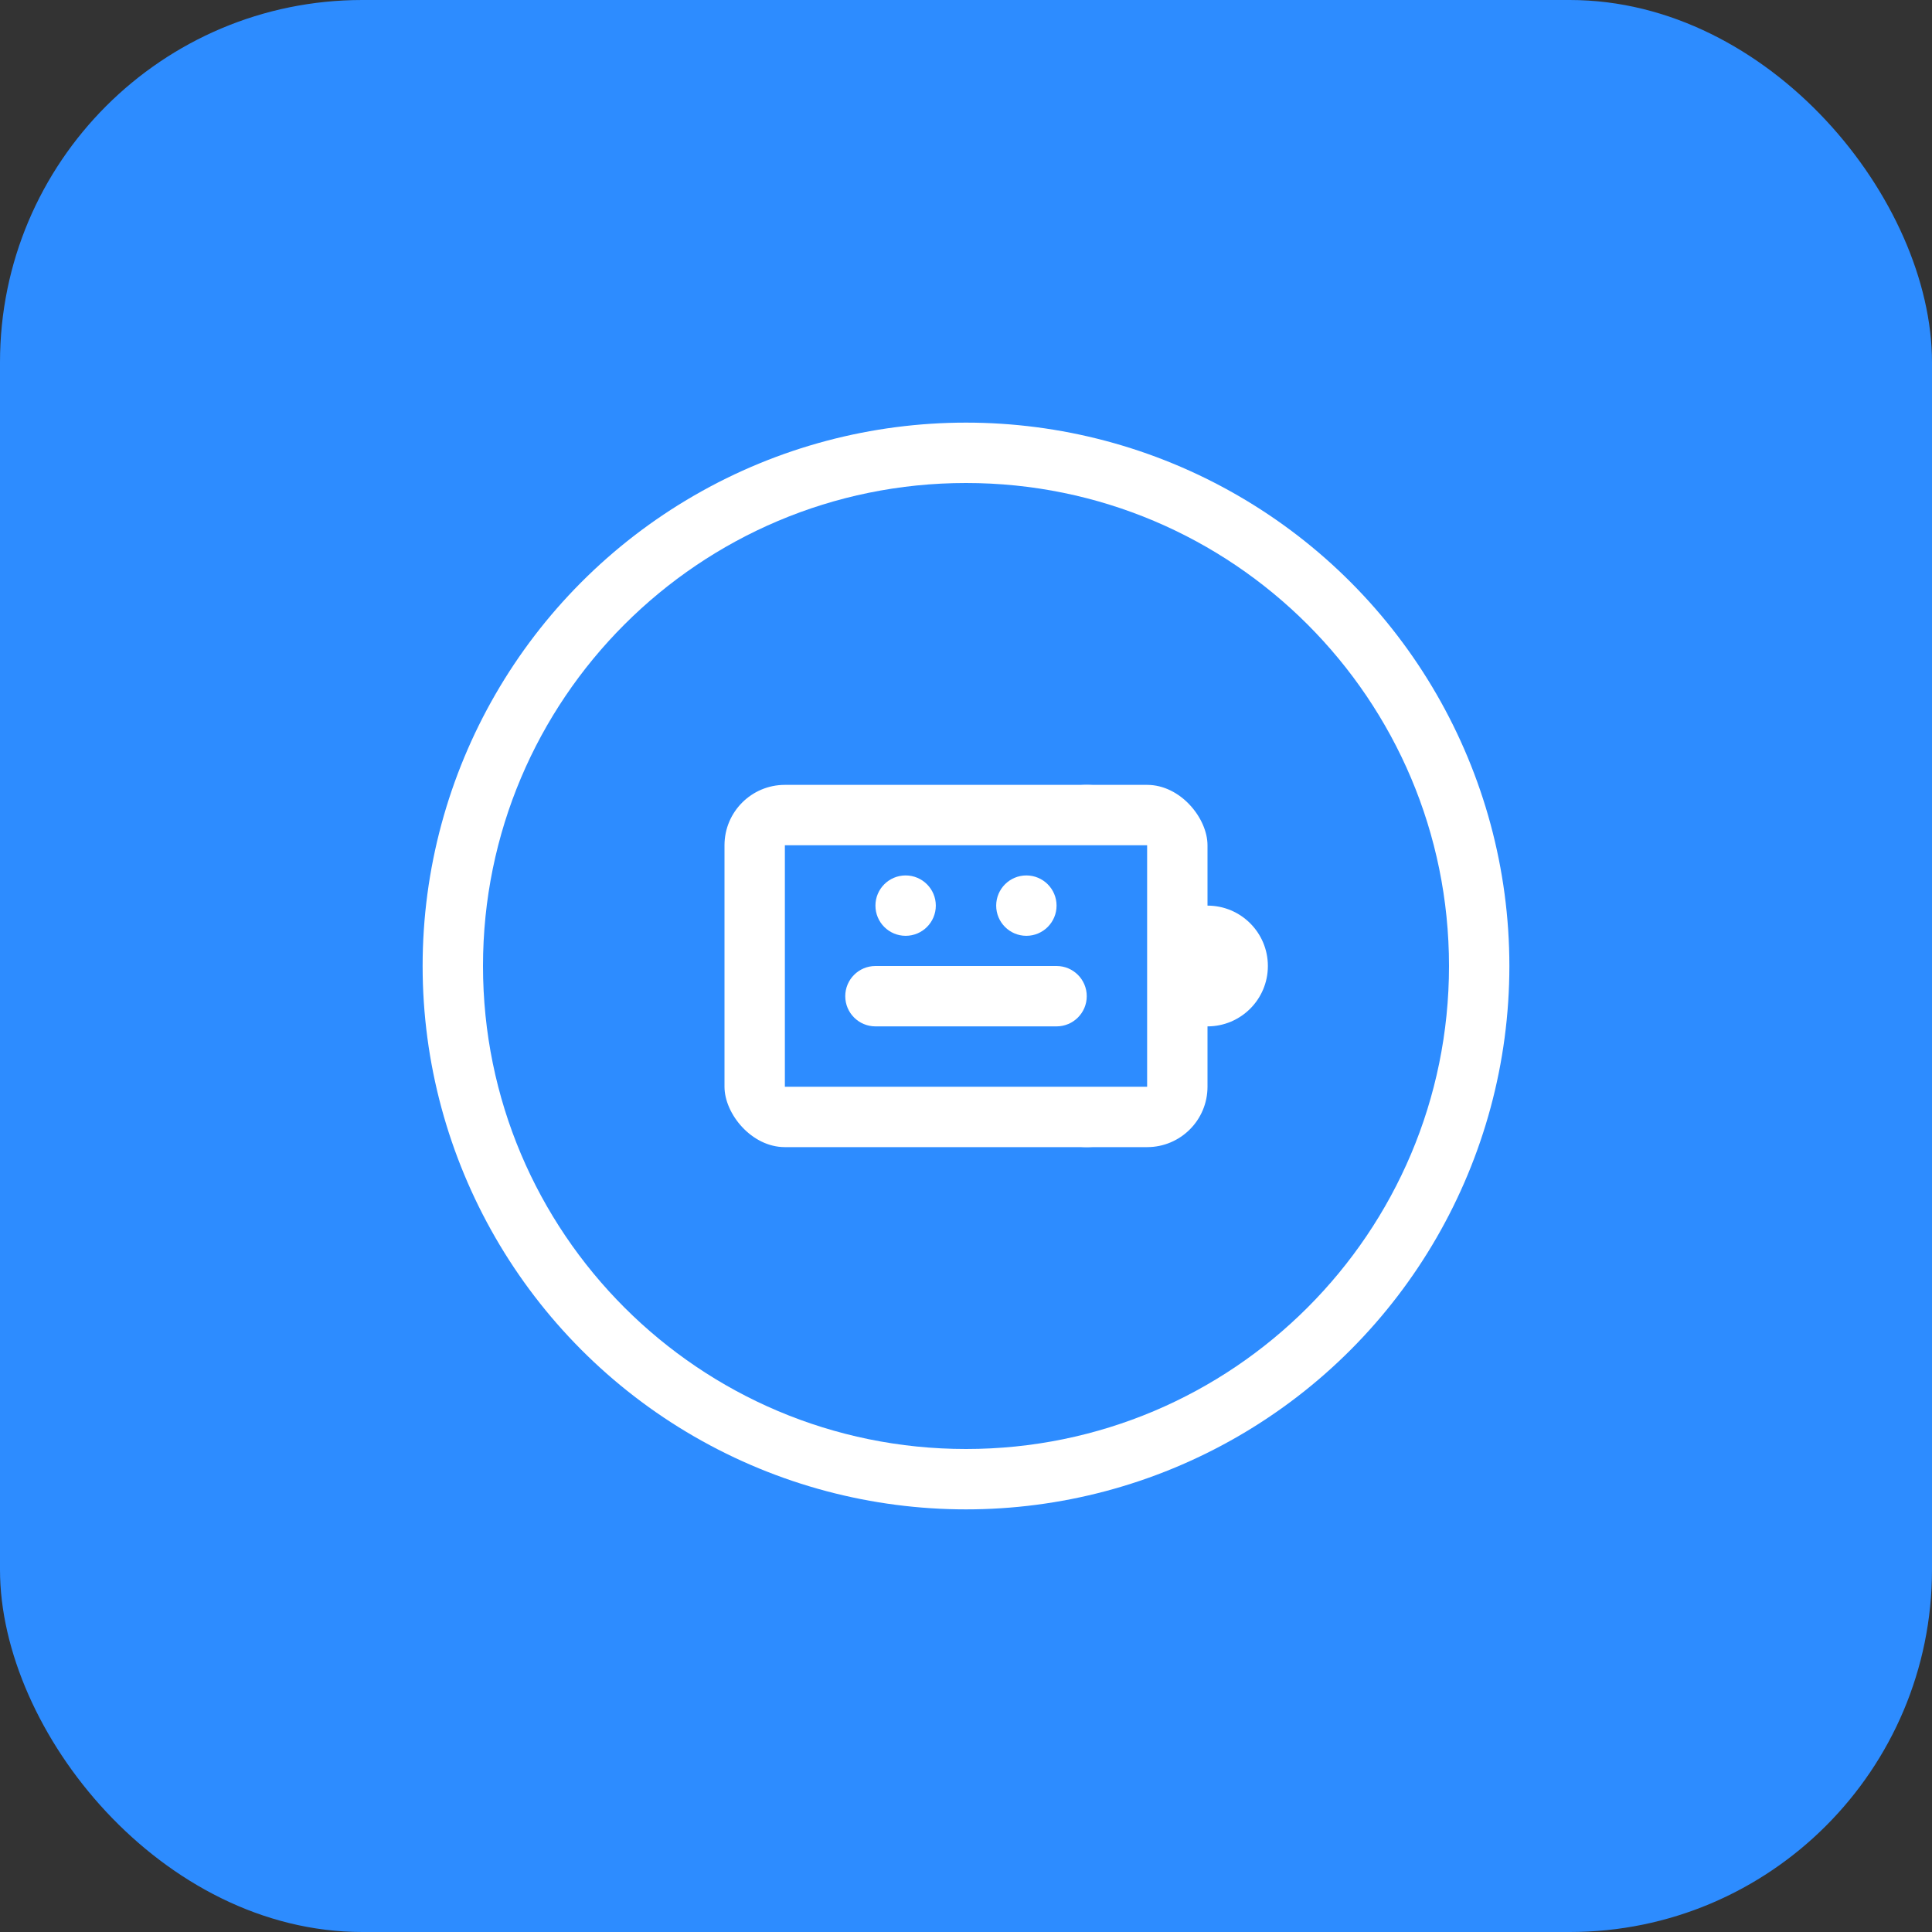
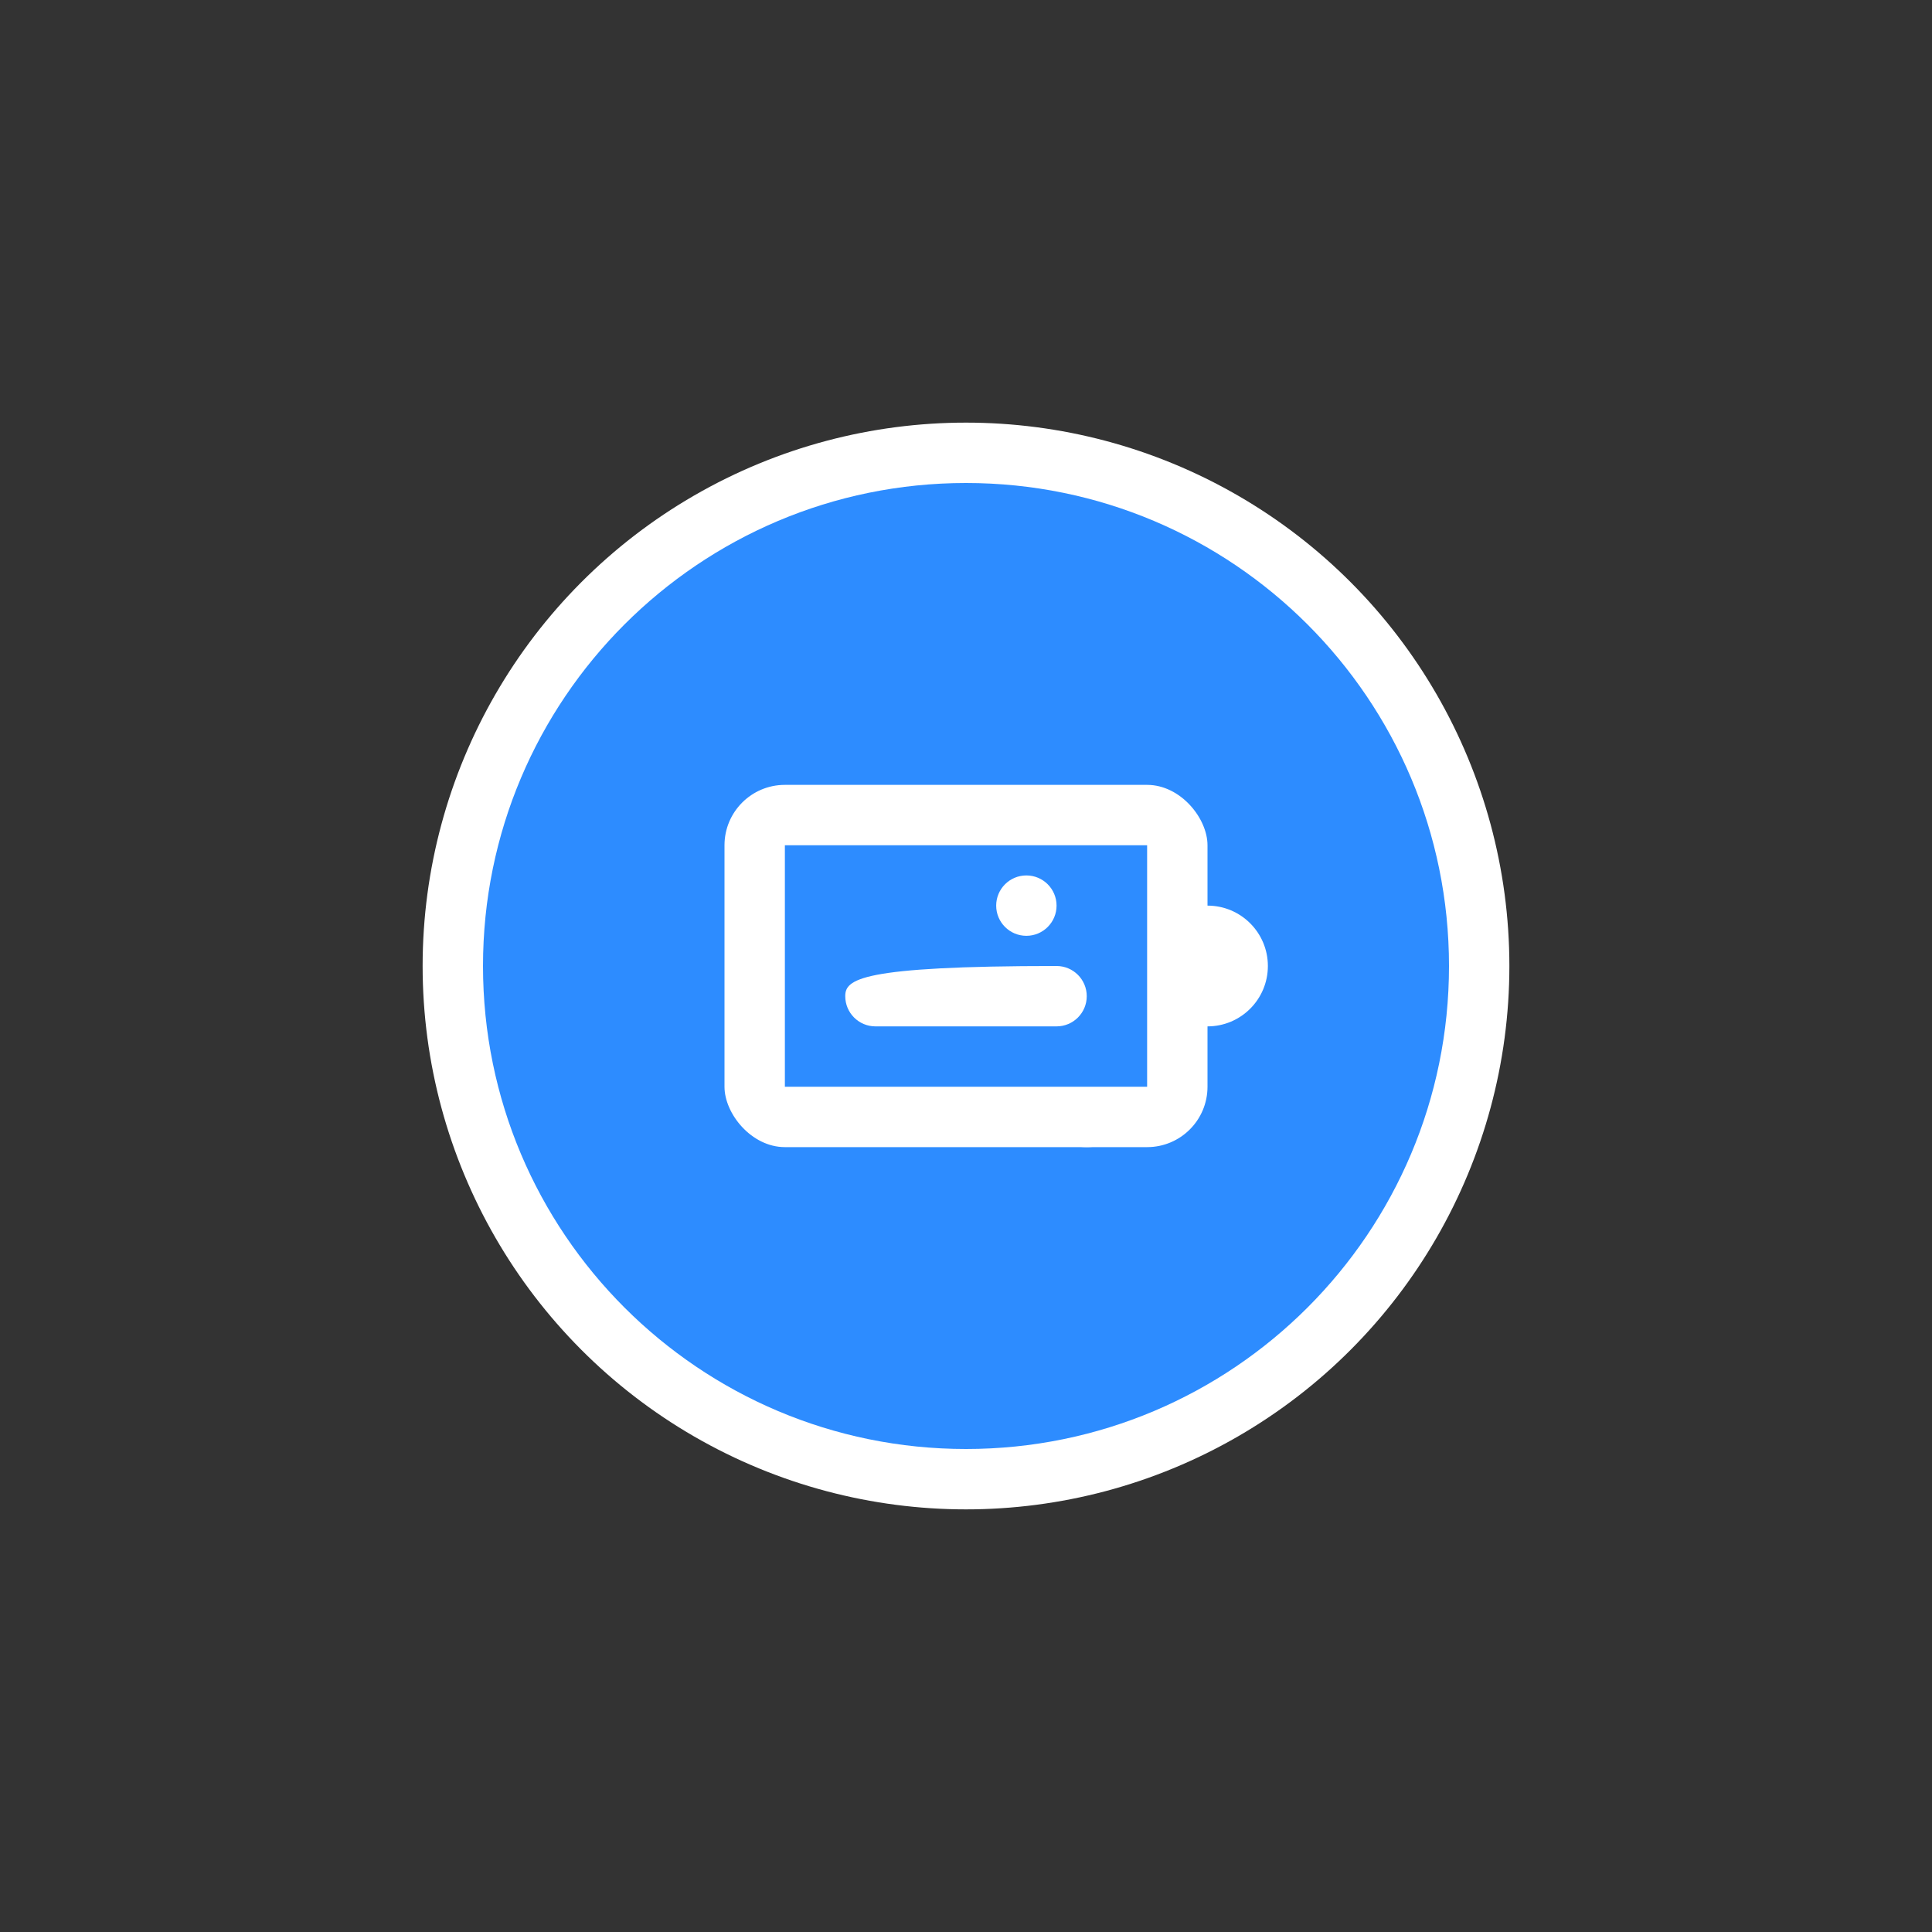
<svg xmlns="http://www.w3.org/2000/svg" width="64" height="64" viewBox="0 0 64 64" fill="none">
  <rect x="0" y="0" width="64" height="64" fill="#333333" stroke="none" />
-   <rect width="64" height="64" rx="12" fill="#2D8CFF" />
  <circle cx="32" cy="32" r="18" fill="white" />
  <path d="M32 16C40.837 16 48 23.163 48 32C48 40.837 40.837 48 32 48C23.163 48 16 40.837 16 32C16 23.163 23.163 16 32 16Z" fill="#2D8CFF" />
  <rect x="24" y="26" width="16" height="12" rx="2" fill="white" />
-   <circle cx="36" cy="28" r="2" fill="white" />
  <circle cx="40" cy="32" r="2" fill="white" />
  <circle cx="36" cy="36" r="2" fill="white" />
  <path d="M26 28H38V36H26V28Z" fill="#2D8CFF" />
-   <circle cx="30" cy="30" r="1" fill="white" />
  <circle cx="34" cy="30" r="1" fill="white" />
-   <path d="M28 33C28 33.552 28.448 34 29 34H35C35.552 34 36 33.552 36 33C36 32.448 35.552 32 35 32H29C28.448 32 28 32.448 28 33Z" fill="white" />
+   <path d="M28 33C28 33.552 28.448 34 29 34H35C35.552 34 36 33.552 36 33C36 32.448 35.552 32 35 32C28.448 32 28 32.448 28 33Z" fill="white" />
</svg>